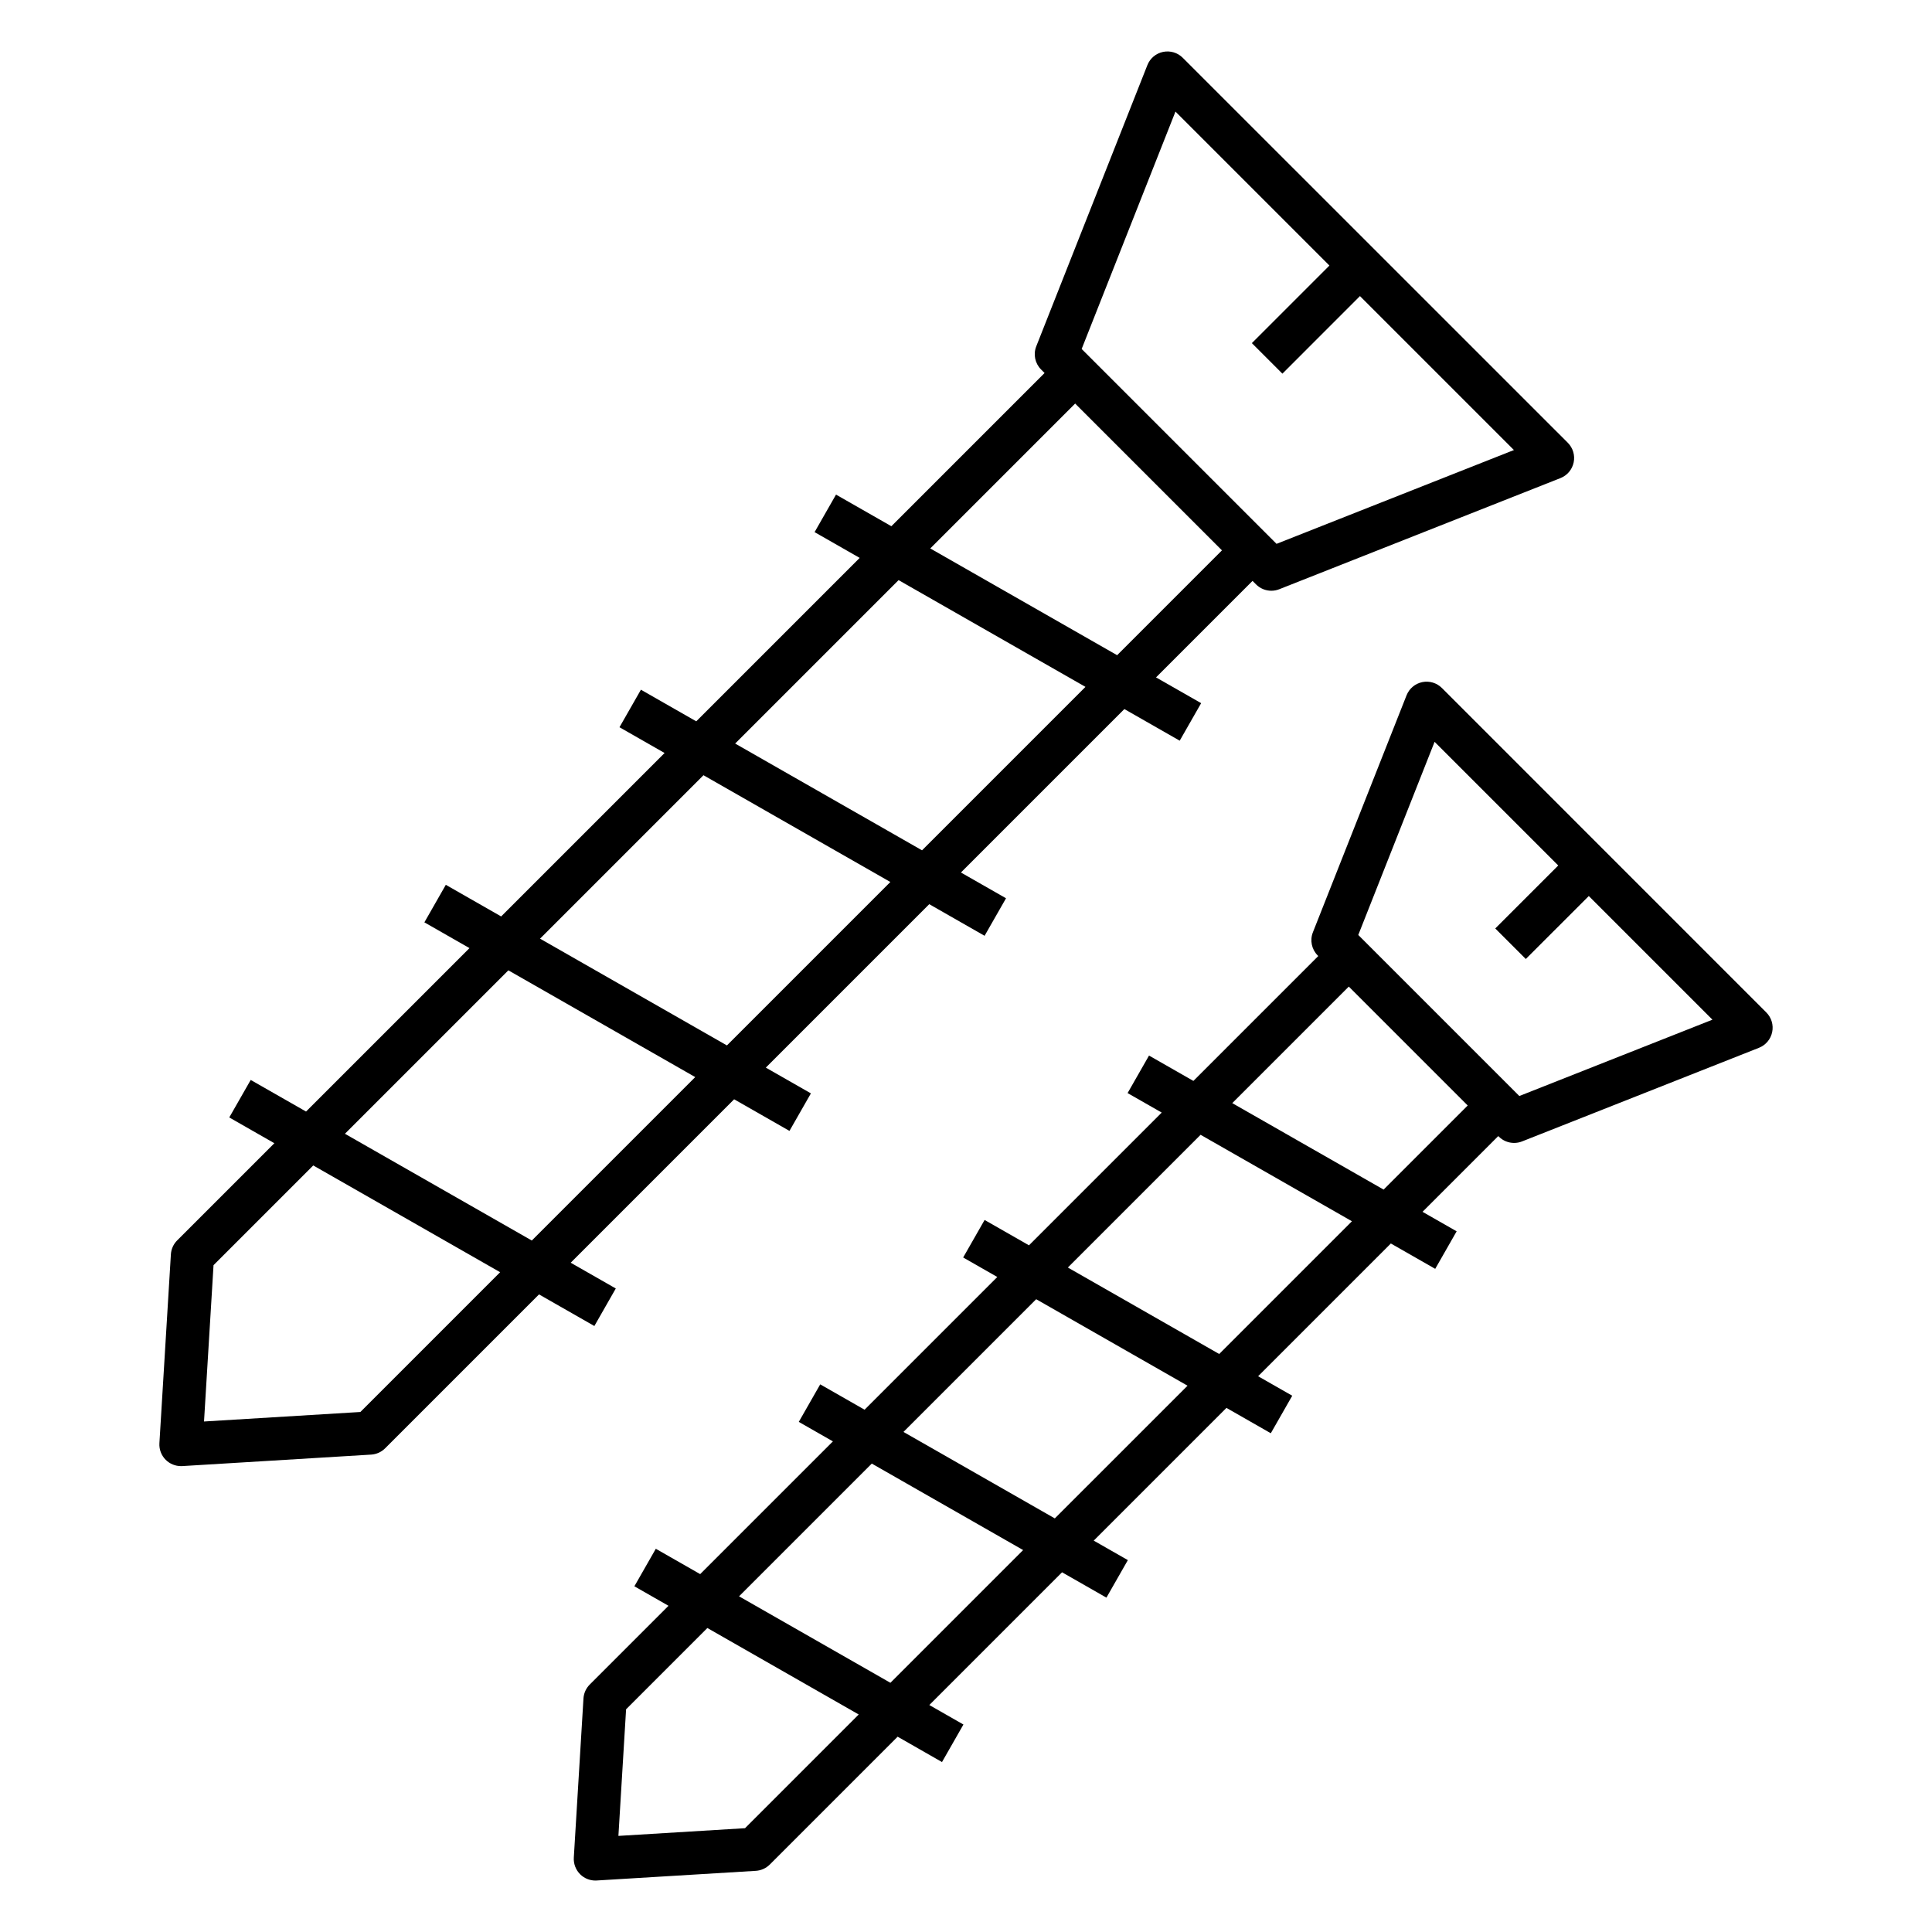
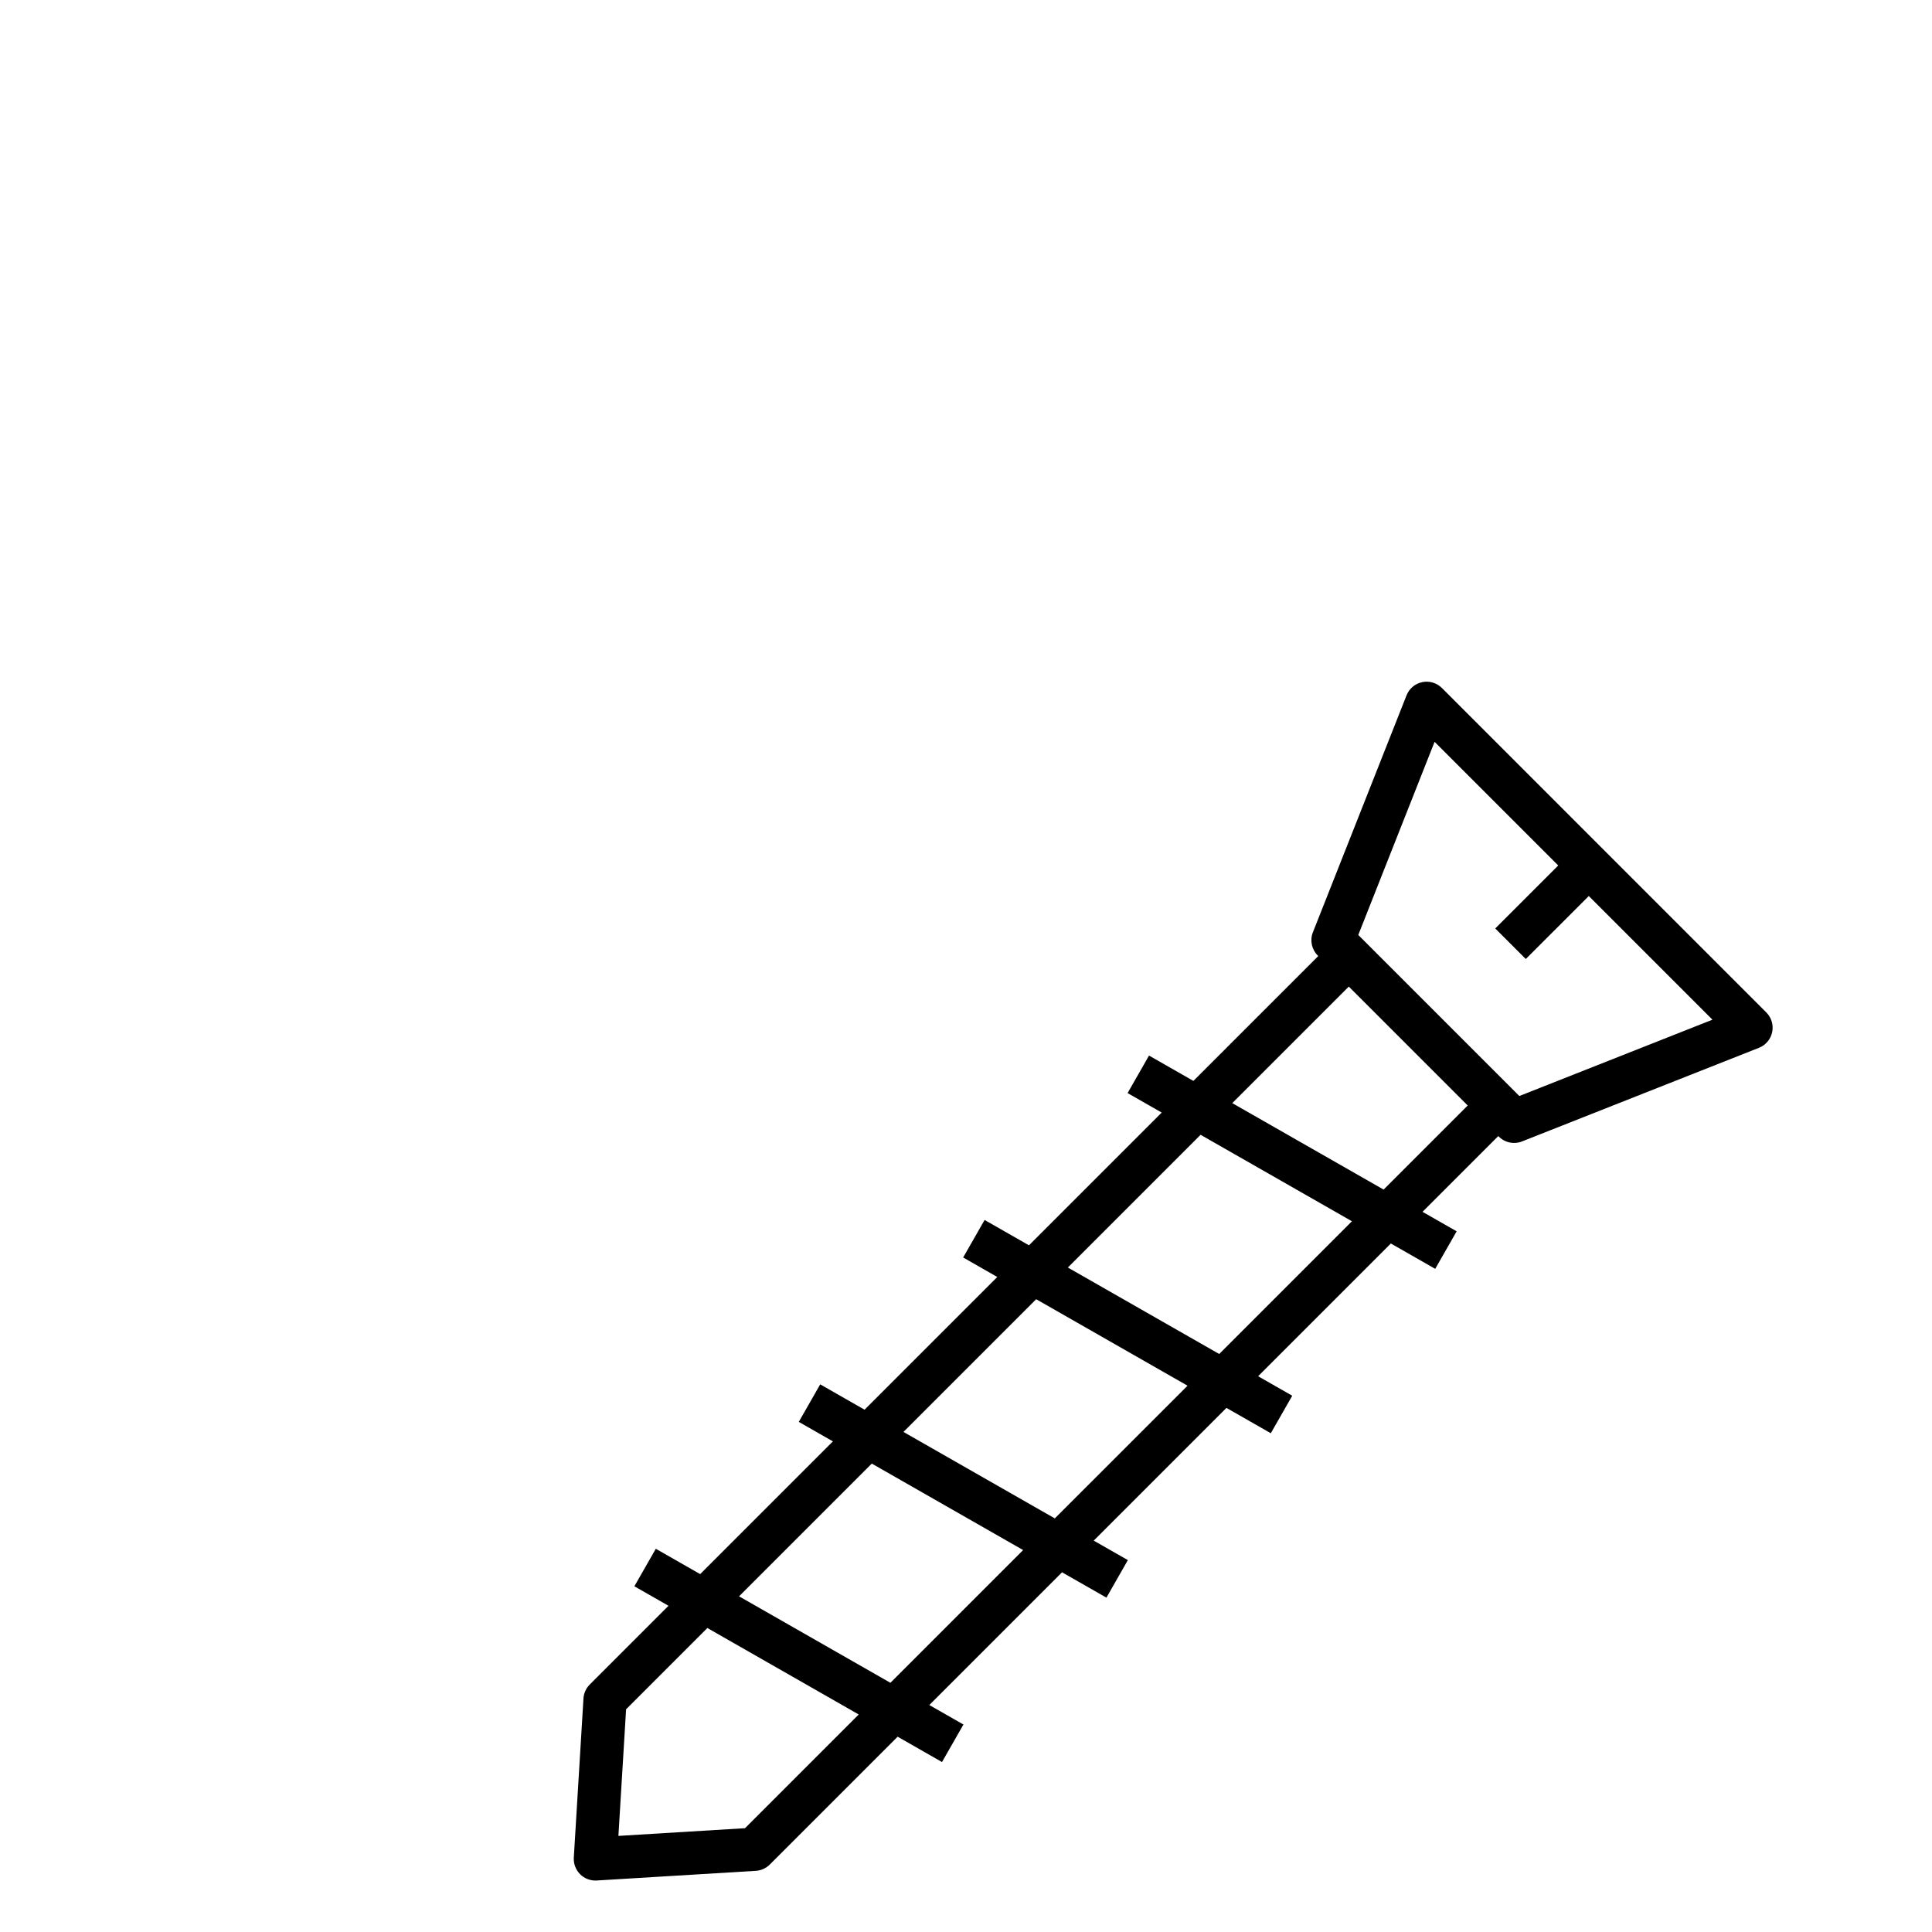
<svg xmlns="http://www.w3.org/2000/svg" fill="#000000" width="800px" height="800px" version="1.1" viewBox="144 144 512 512">
  <g>
-     <path d="m191.96 532.54c0.113 0 0.23-0.004 0.352-0.012l50.051-3.043c1.395-0.086 2.707-0.68 3.699-1.668l40.785-40.785 14.664 8.375 5.68-9.945-11.949-6.828 43.312-43.312 14.664 8.379 5.68-9.945-11.949-6.828 43.312-43.312 14.664 8.379 5.68-9.945-11.949-6.828 43.312-43.312 14.668 8.379 5.68-9.945-11.957-6.828 25.574-25.574 0.934 0.934c1.098 1.098 2.559 1.676 4.047 1.676 0.707 0 1.422-0.129 2.102-0.402l74.516-29.449c1.797-0.707 3.109-2.269 3.504-4.16 0.395-1.891-0.195-3.848-1.559-5.211l-102.04-102.02c-1.355-1.363-3.301-1.941-5.211-1.559-1.887 0.391-3.453 1.707-4.16 3.504l-29.445 74.516c-0.844 2.121-0.336 4.535 1.273 6.148l0.93 0.93-40.605 40.605-14.668-8.379-5.68 9.945 11.953 6.828-43.312 43.312-14.664-8.379-5.68 9.945 11.953 6.828-43.312 43.312-14.664-8.379-5.68 9.945 11.949 6.828-43.312 43.312-14.664-8.375-5.68 9.941 11.949 6.828-25.754 25.754c-0.992 0.988-1.582 2.305-1.668 3.703l-3.043 50.047c-0.098 1.637 0.508 3.234 1.668 4.394 1.074 1.07 2.535 1.672 4.047 1.672zm263.55-358.97 40.801 40.801-20.555 20.559 8.094 8.094 20.555-20.559 40.801 40.801-62.91 24.859-51.645-51.645zm-26.582 77.375 38.906 38.906-27.781 27.785-49.523-28.293zm-46.793 46.793 49.523 28.293-43.312 43.312-49.523-28.293zm-51.707 51.703 49.523 28.297-43.312 43.312-49.523-28.293zm-51.707 51.707 49.523 28.293-43.309 43.312-49.527-28.293zm-78.133 78.133 26.426-26.426 49.527 28.293-37.039 37.043-41.434 2.519z" />
    <path d="m520.91 324.77c-1.887 0.391-3.453 1.707-4.16 3.5l-24.816 62.789c-0.844 2.125-0.336 4.539 1.273 6.152l0.148 0.148-33.094 33.094-11.758-6.719-5.68 9.945 9.043 5.168-35.176 35.176-11.762-6.719-5.68 9.945 9.047 5.168-35.172 35.172-11.758-6.719-5.68 9.945 9.043 5.168-35.176 35.176-11.758-6.719-5.68 9.945 9.043 5.168-20.867 20.867c-0.992 0.988-1.582 2.305-1.668 3.703l-2.559 42.172c-0.098 1.637 0.516 3.234 1.668 4.394 1.074 1.078 2.535 1.676 4.047 1.676 0.113 0 0.23-0.004 0.352-0.012l42.172-2.562c1.395-0.086 2.707-0.68 3.699-1.668l33.879-33.879 11.758 6.719 5.68-9.945-9.043-5.168 35.176-35.176 11.762 6.719 5.68-9.945-9.047-5.168 35.172-35.172 11.758 6.719 5.68-9.945-9.043-5.168 35.176-35.176 11.758 6.719 5.68-9.945-9.043-5.168 20.074-20.074 0.145 0.145c1.098 1.098 2.559 1.676 4.047 1.676 0.707 0 1.422-0.129 2.102-0.398l62.789-24.812c1.797-0.711 3.109-2.273 3.504-4.164s-0.195-3.848-1.559-5.211l-85.965-85.977c-1.359-1.359-3.312-1.945-5.211-1.559zm-179.47 303.72-33.555 2.043 2.035-33.555 21.539-21.539 40.109 22.918zm38.527-38.531-40.113-22.918 35.176-35.176 40.109 22.918zm43.57-43.566-40.109-22.914 35.172-35.172 40.109 22.918zm43.566-43.57-40.109-22.914 35.176-35.176 40.109 22.914zm43.57-43.57-40.109-22.914 30.883-30.883 31.512 31.512zm35.965-24.797-42.68-42.68 20.223-51.184 32.77 32.77-16.691 16.688 8.094 8.094 16.691-16.688 32.77 32.77z" />
  </g>
</svg>